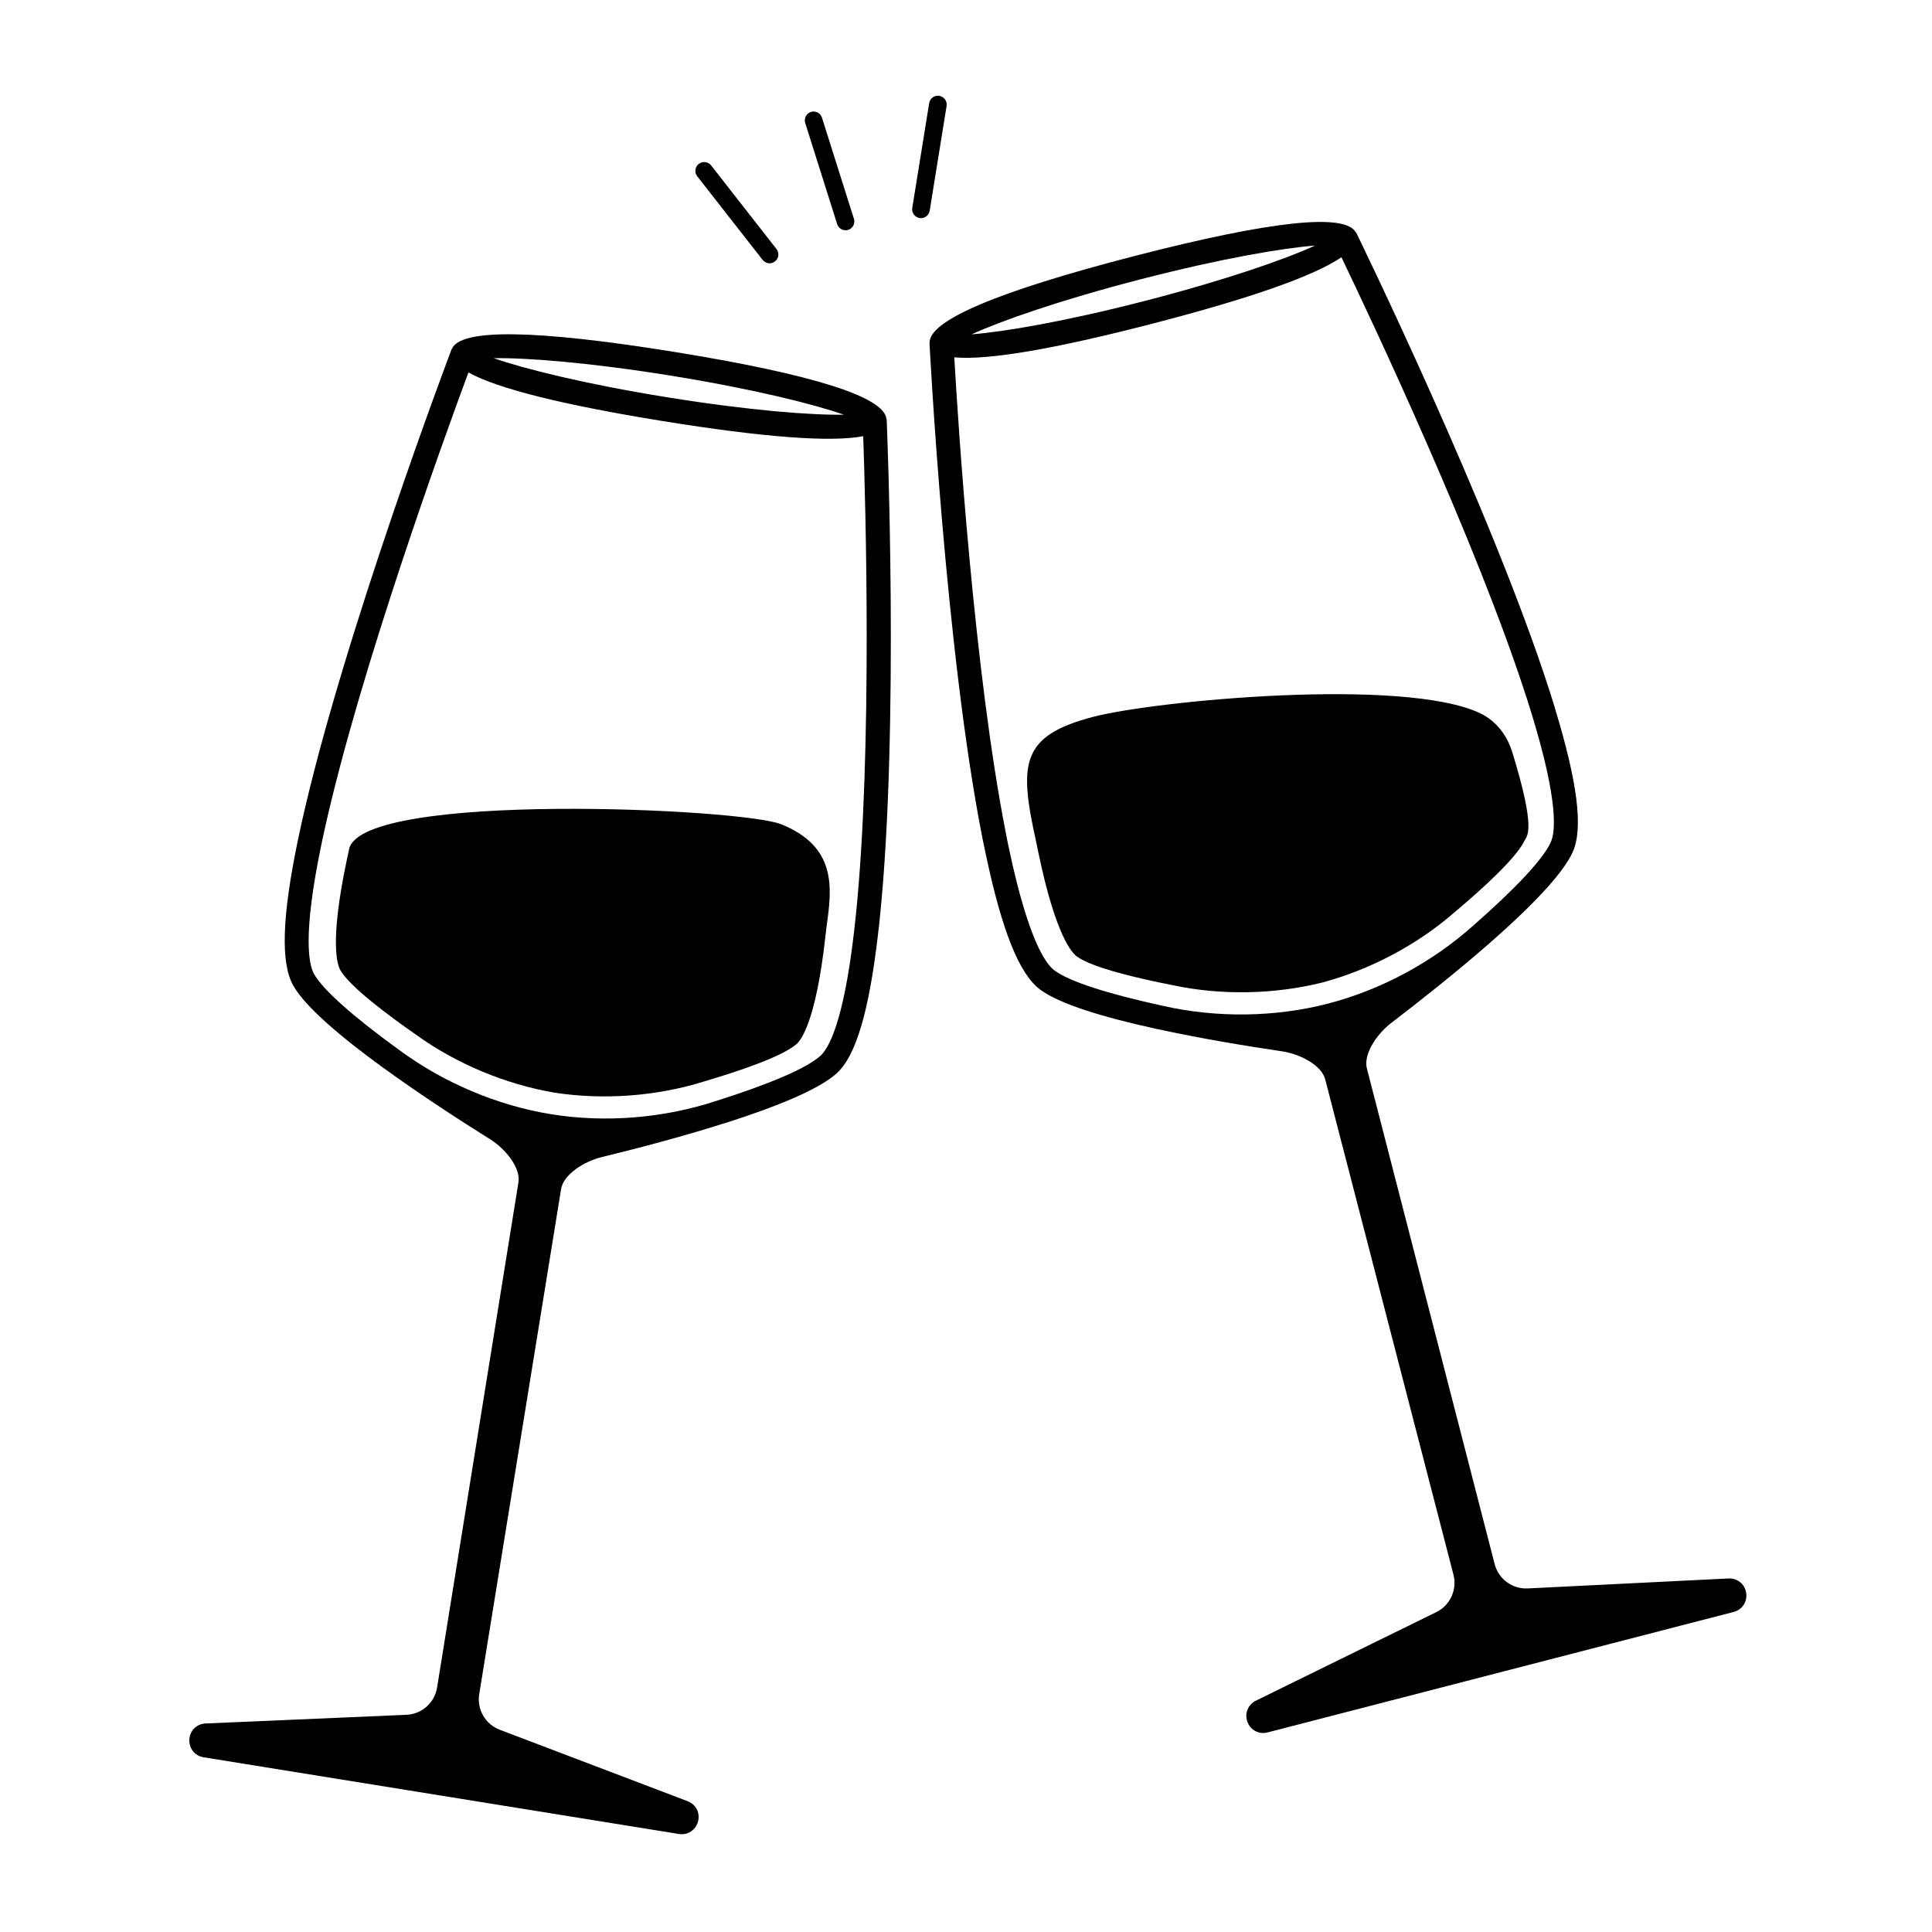
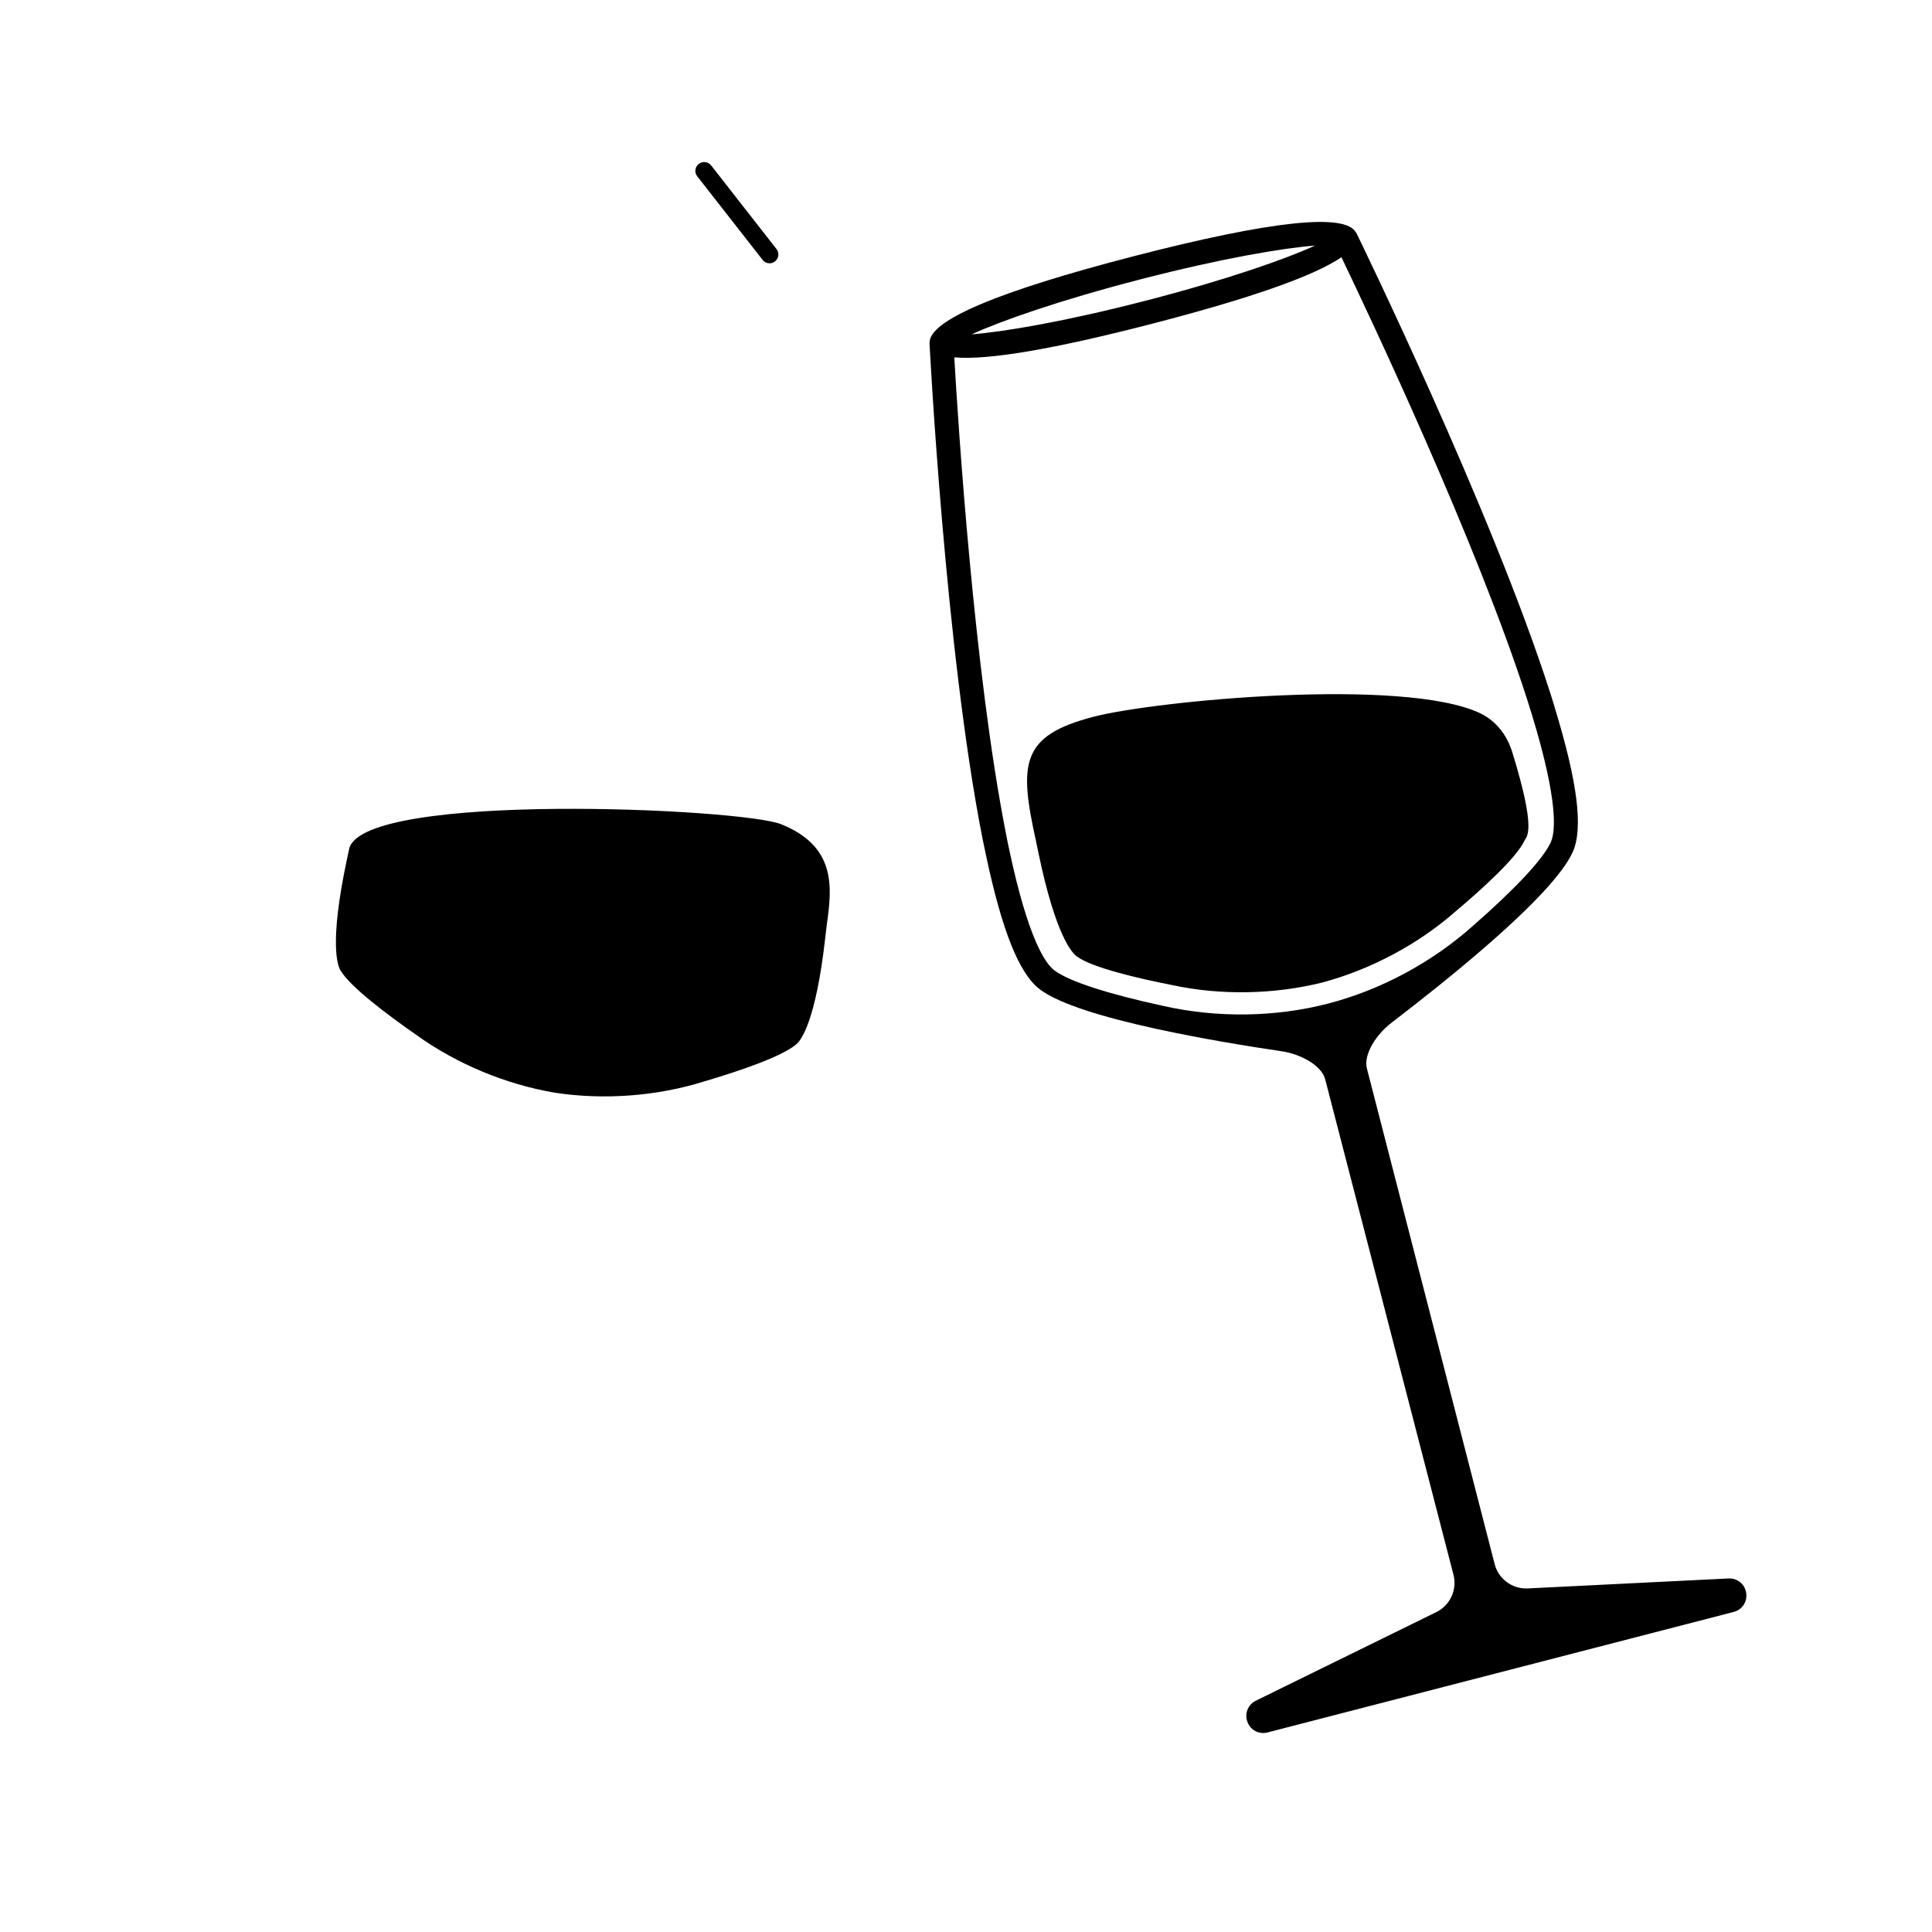
<svg xmlns="http://www.w3.org/2000/svg" viewBox="0 0 100 100" fill-rule="evenodd">
-   <path d="m43.332 11.602c0.062 0.195 0.242 0.316 0.434 0.316 0.047 0 0.09-0.008 0.137-0.02 0.238-0.074 0.371-0.332 0.297-0.57l-1.656-5.238c-0.074-0.238-0.328-0.371-0.57-0.297-0.238 0.074-0.371 0.332-0.297 0.57z" />
  <path d="m39.473 13.453c0.09 0.113 0.223 0.176 0.359 0.176 0.098 0 0.195-0.031 0.281-0.098 0.199-0.156 0.234-0.441 0.078-0.641l-3.383-4.328c-0.156-0.199-0.441-0.23-0.641-0.078-0.199 0.156-0.234 0.441-0.078 0.641z" />
-   <path d="m48.121 10.906 0.875-5.422c0.039-0.25-0.129-0.48-0.379-0.523-0.254-0.043-0.48 0.129-0.523 0.379l-0.875 5.422c-0.039 0.25 0.129 0.484 0.379 0.523 0.023 0.004 0.051 0.008 0.074 0.008 0.219-0.004 0.41-0.164 0.449-0.387z" />
-   <path d="m45.445 48.359c0.035-0.273 0.066-0.555 0.094-0.836 1.02-9.887 0.363-25.664 0.355-25.824h-0.012c-0.078-1.145-3.758-2.316-10.977-3.484-7.219-1.164-11.082-1.215-11.516-0.152l-0.008-0.004c-0.059 0.148-5.644 14.922-7.789 24.621-0.062 0.281-0.121 0.555-0.176 0.82-0.82 3.957-0.895 6.344-0.238 7.512 0.629 1.117 2.508 2.691 4.625 4.234 0.047 0.035 0.098 0.066 0.145 0.102 1.863 1.348 3.891 2.664 5.41 3.613 0.82 0.512 1.594 1.488 1.477 2.231l-4.211 26.152c-0.125 0.789-0.789 1.379-1.59 1.414l-10.398 0.449c-0.461 0.023-0.812 0.371-0.836 0.832-0.023 0.461 0.285 0.848 0.742 0.918l24.594 3.969c0.453 0.074 0.871-0.195 0.992-0.641 0.121-0.445-0.102-0.887-0.535-1.055l-9.727-3.699c-0.746-0.285-1.191-1.055-1.062-1.84l4.238-26.148c0.121-0.742 1.164-1.422 2.102-1.652 1.75-0.426 4.106-1.039 6.309-1.738 0.043-0.016 0.09-0.027 0.133-0.039 2.496-0.797 4.773-1.699 5.723-2.562 0.988-0.891 1.668-3.18 2.137-7.191zm-10.738-28.918c4.266 0.688 7.41 1.477 8.973 2.023-1.656 0.031-4.887-0.215-9.152-0.902s-7.41-1.477-8.973-2.023c1.656-0.027 4.887 0.215 9.152 0.902zm7.762 35.203c-0.707 0.645-2.621 1.461-5.41 2.344-2.711 0.891-5.731 1.137-8.527 0.684-2.785-0.449-5.562-1.625-7.852-3.312-2.383-1.727-3.953-3.113-4.426-3.949-0.273-0.488-0.594-2.004 0.371-6.652 0.055-0.262 0.109-0.527 0.172-0.801 1.848-8.352 6.281-20.531 7.449-23.68 1.508 0.836 4.871 1.676 10.074 2.519 5.207 0.84 8.668 1.102 10.359 0.781 0.117 3.356 0.492 16.312-0.383 24.824-0.027 0.277-0.059 0.547-0.09 0.816-0.543 4.711-1.32 6.047-1.738 6.426z" />
  <path d="m42.789 47.902c0.277-1.949 0.527-4.074-2.352-5.238-2.055-0.832-21.566-1.707-22.359 1.25l-0.133 0.621c-0.906 4.297-0.473 5.445-0.32 5.695 0.5 0.848 2.418 2.289 3.934 3.344 2.078 1.496 4.617 2.551 7.152 2.984 2.547 0.387 5.289 0.184 7.731-0.582 1.773-0.523 4.043-1.285 4.785-1.934 0.223-0.188 0.996-1.141 1.488-5.504z" />
  <path d="m80.477 36.633c-0.078-0.266-0.164-0.531-0.25-0.805-3.035-9.461-9.965-23.652-10.035-23.797l-0.012 0.004c-0.531-1.02-4.375-0.613-11.453 1.215-7.078 1.828-10.637 3.336-10.609 4.484h-0.008c0.008 0.16 0.816 15.93 2.746 25.676 0.055 0.281 0.113 0.555 0.172 0.824 0.836 3.953 1.727 6.168 2.797 6.977 1.023 0.773 3.379 1.461 5.938 2.023v0.004c0.059 0.016 0.117 0.023 0.176 0.035 2.25 0.488 4.633 0.879 6.406 1.141 0.957 0.141 2.059 0.723 2.246 1.449l6.641 25.645c0.199 0.773-0.172 1.582-0.887 1.934l-9.344 4.586c-0.41 0.207-0.594 0.668-0.434 1.098s0.602 0.66 1.047 0.543l24.117-6.234c0.445-0.113 0.719-0.527 0.652-0.984-0.066-0.453-0.449-0.77-0.914-0.75l-10.395 0.516c-0.797 0.039-1.512-0.488-1.711-1.262l-6.613-25.652c-0.188-0.727 0.496-1.77 1.262-2.356 1.43-1.094 3.344-2.602 5.082-4.125 0.035-0.031 0.07-0.059 0.105-0.09 1.965-1.73 3.691-3.473 4.211-4.644 0.543-1.223 0.246-3.594-0.934-7.453zm-21.441-22.176c4.184-1.082 7.379-1.621 9.031-1.746-1.504 0.691-4.562 1.766-8.746 2.848-4.184 1.082-7.379 1.621-9.031 1.746 1.508-0.691 4.562-1.766 8.746-2.848zm21.238 29.125c-0.391 0.871-1.812 2.391-4.012 4.32-2.125 1.902-4.793 3.34-7.535 4.047-2.731 0.707-5.75 0.742-8.52 0.117-2.875-0.625-4.871-1.266-5.637-1.844-0.449-0.336-1.348-1.598-2.332-6.242-0.059-0.262-0.113-0.527-0.164-0.805-1.66-8.391-2.488-21.324-2.68-24.68 1.715 0.16 5.137-0.418 10.238-1.738 5.106-1.32 8.379-2.473 9.801-3.441 1.453 3.027 7 14.742 9.613 22.891 0.086 0.266 0.168 0.523 0.246 0.785 1.387 4.539 1.211 6.078 0.98 6.59z" />
  <path d="m78.176 38.656c-0.289-0.758-0.84-1.398-1.578-1.746-3.957-1.859-16.73-0.652-19.992 0.188-3.762 0.977-3.879 2.398-2.981 6.445l0.129 0.625c0.895 4.301 1.75 5.176 1.992 5.344 0.801 0.578 3.133 1.125 4.945 1.48 2.504 0.535 5.254 0.484 7.75-0.137 2.488-0.668 4.918-1.953 6.848-3.637 1.414-1.191 3.188-2.801 3.609-3.691 0.129-0.262 0.652-0.484-0.648-4.676z" />
</svg>